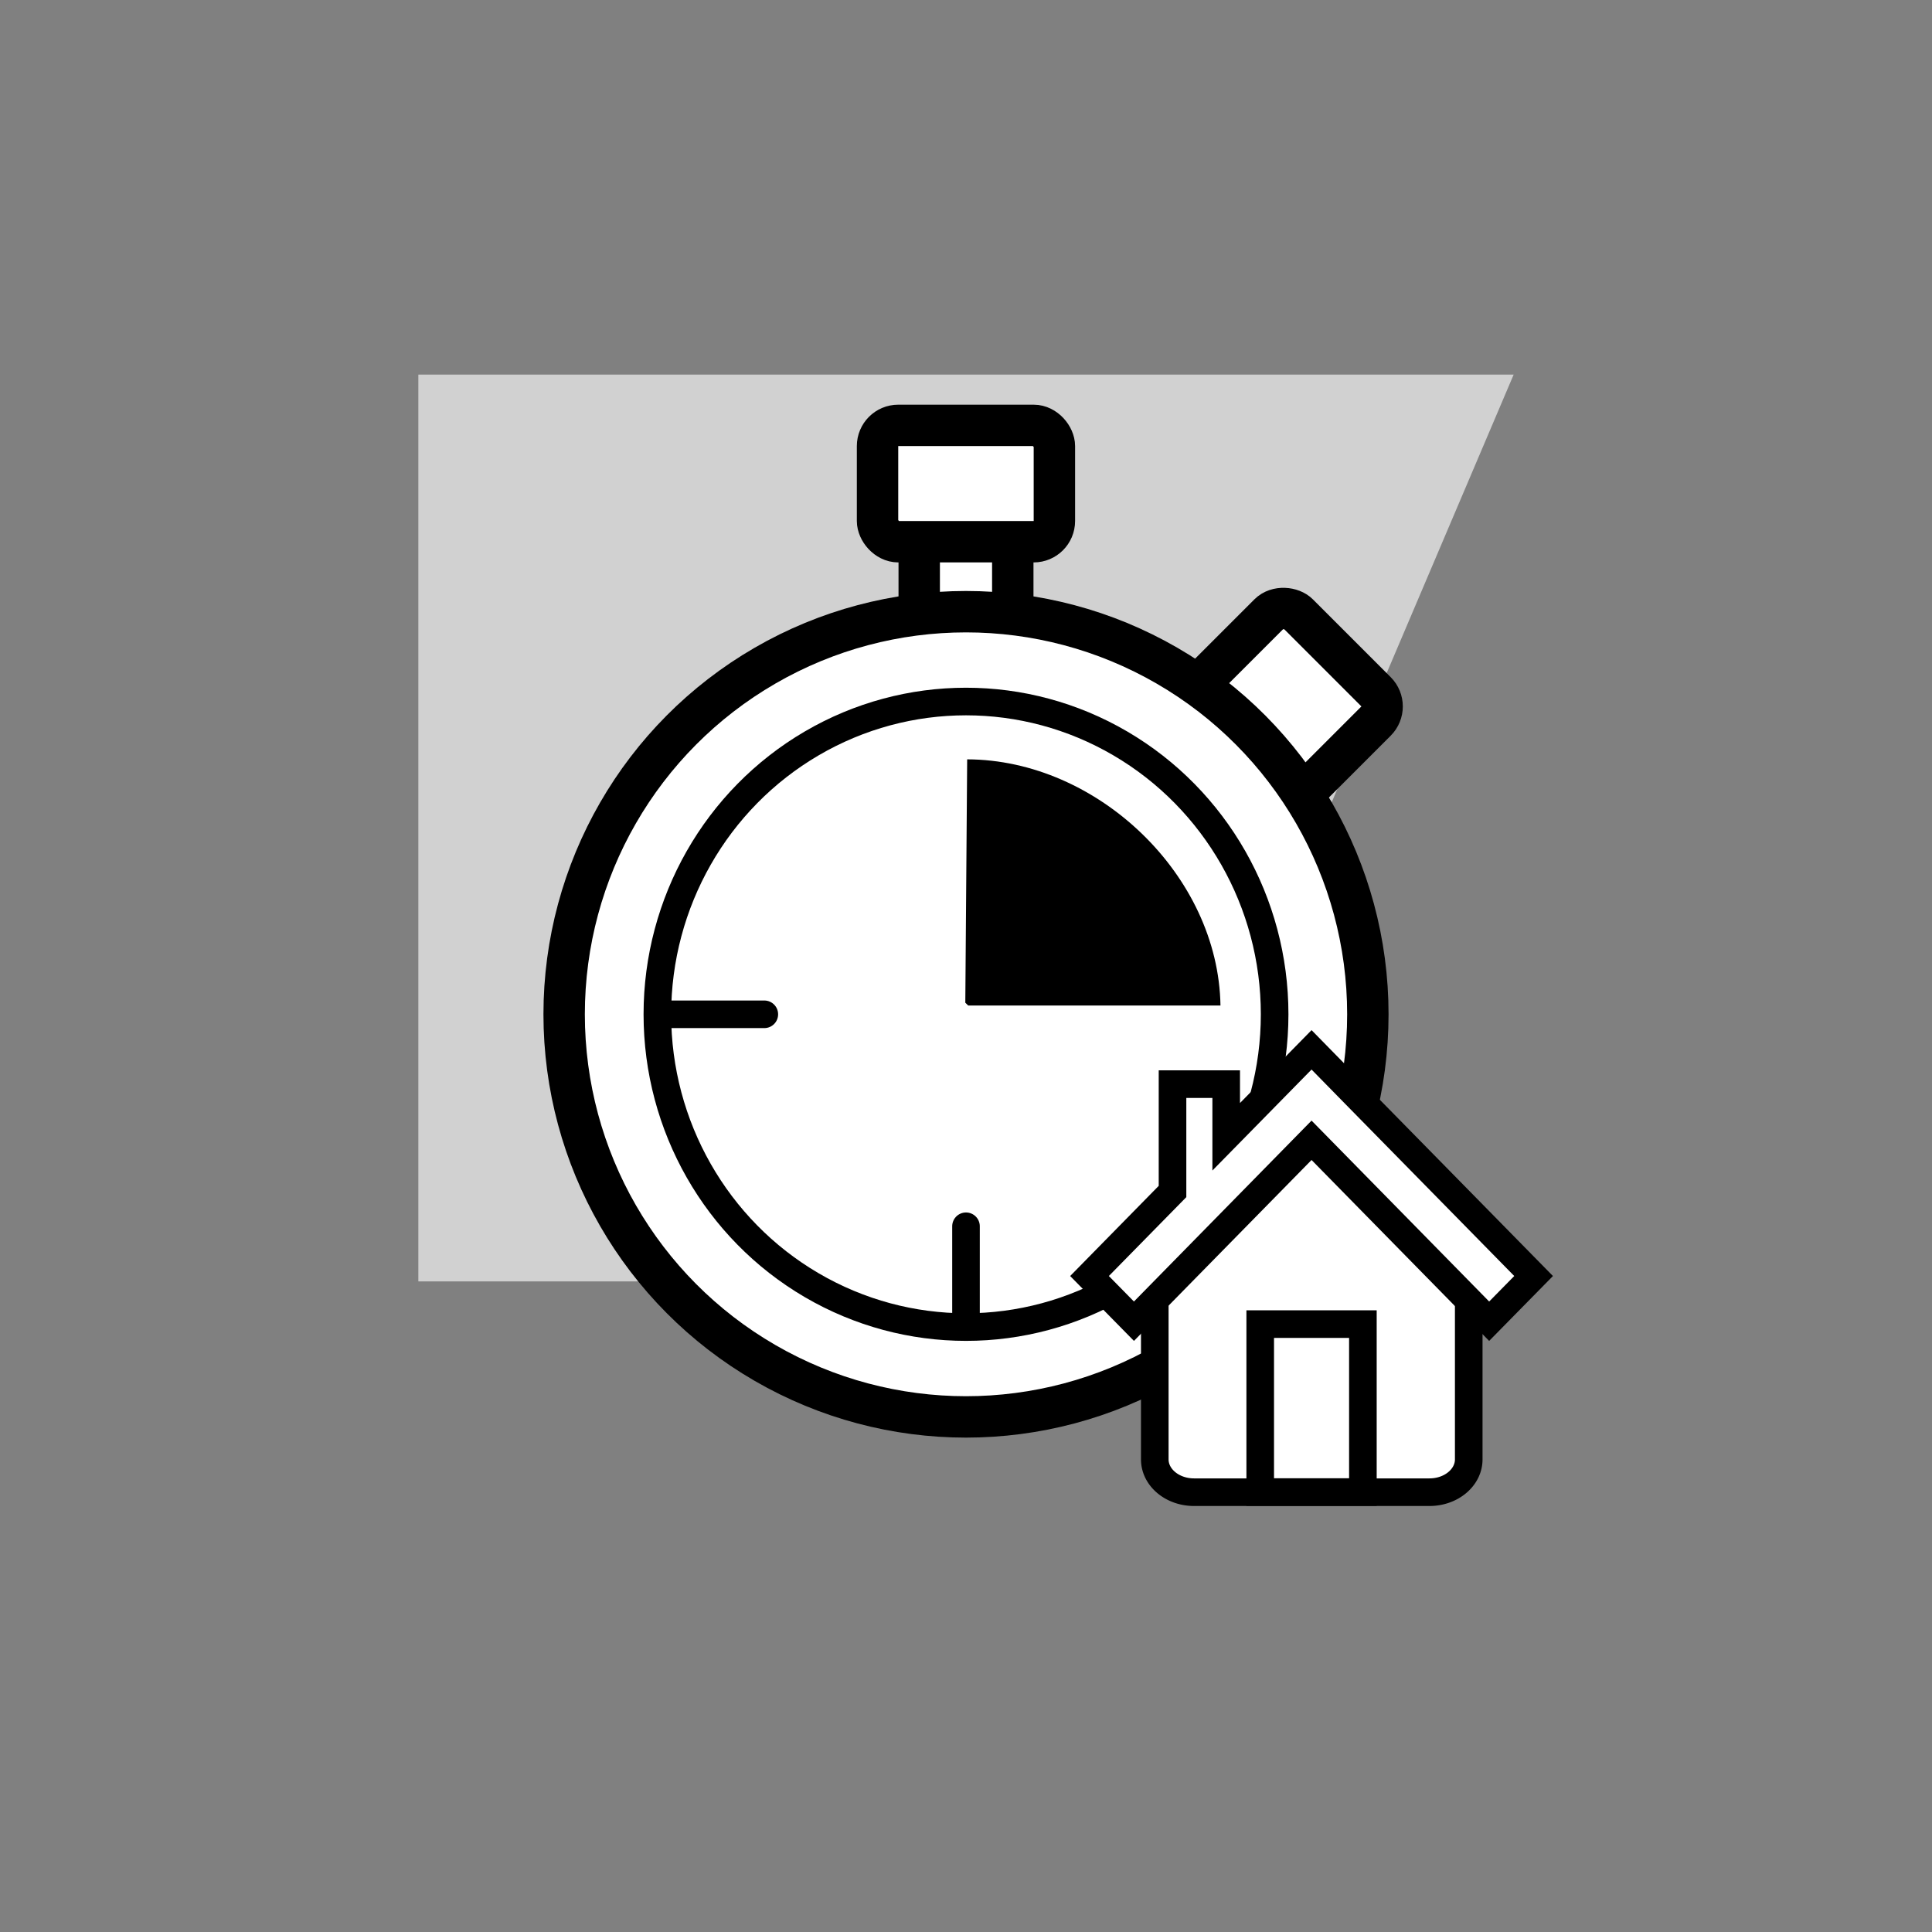
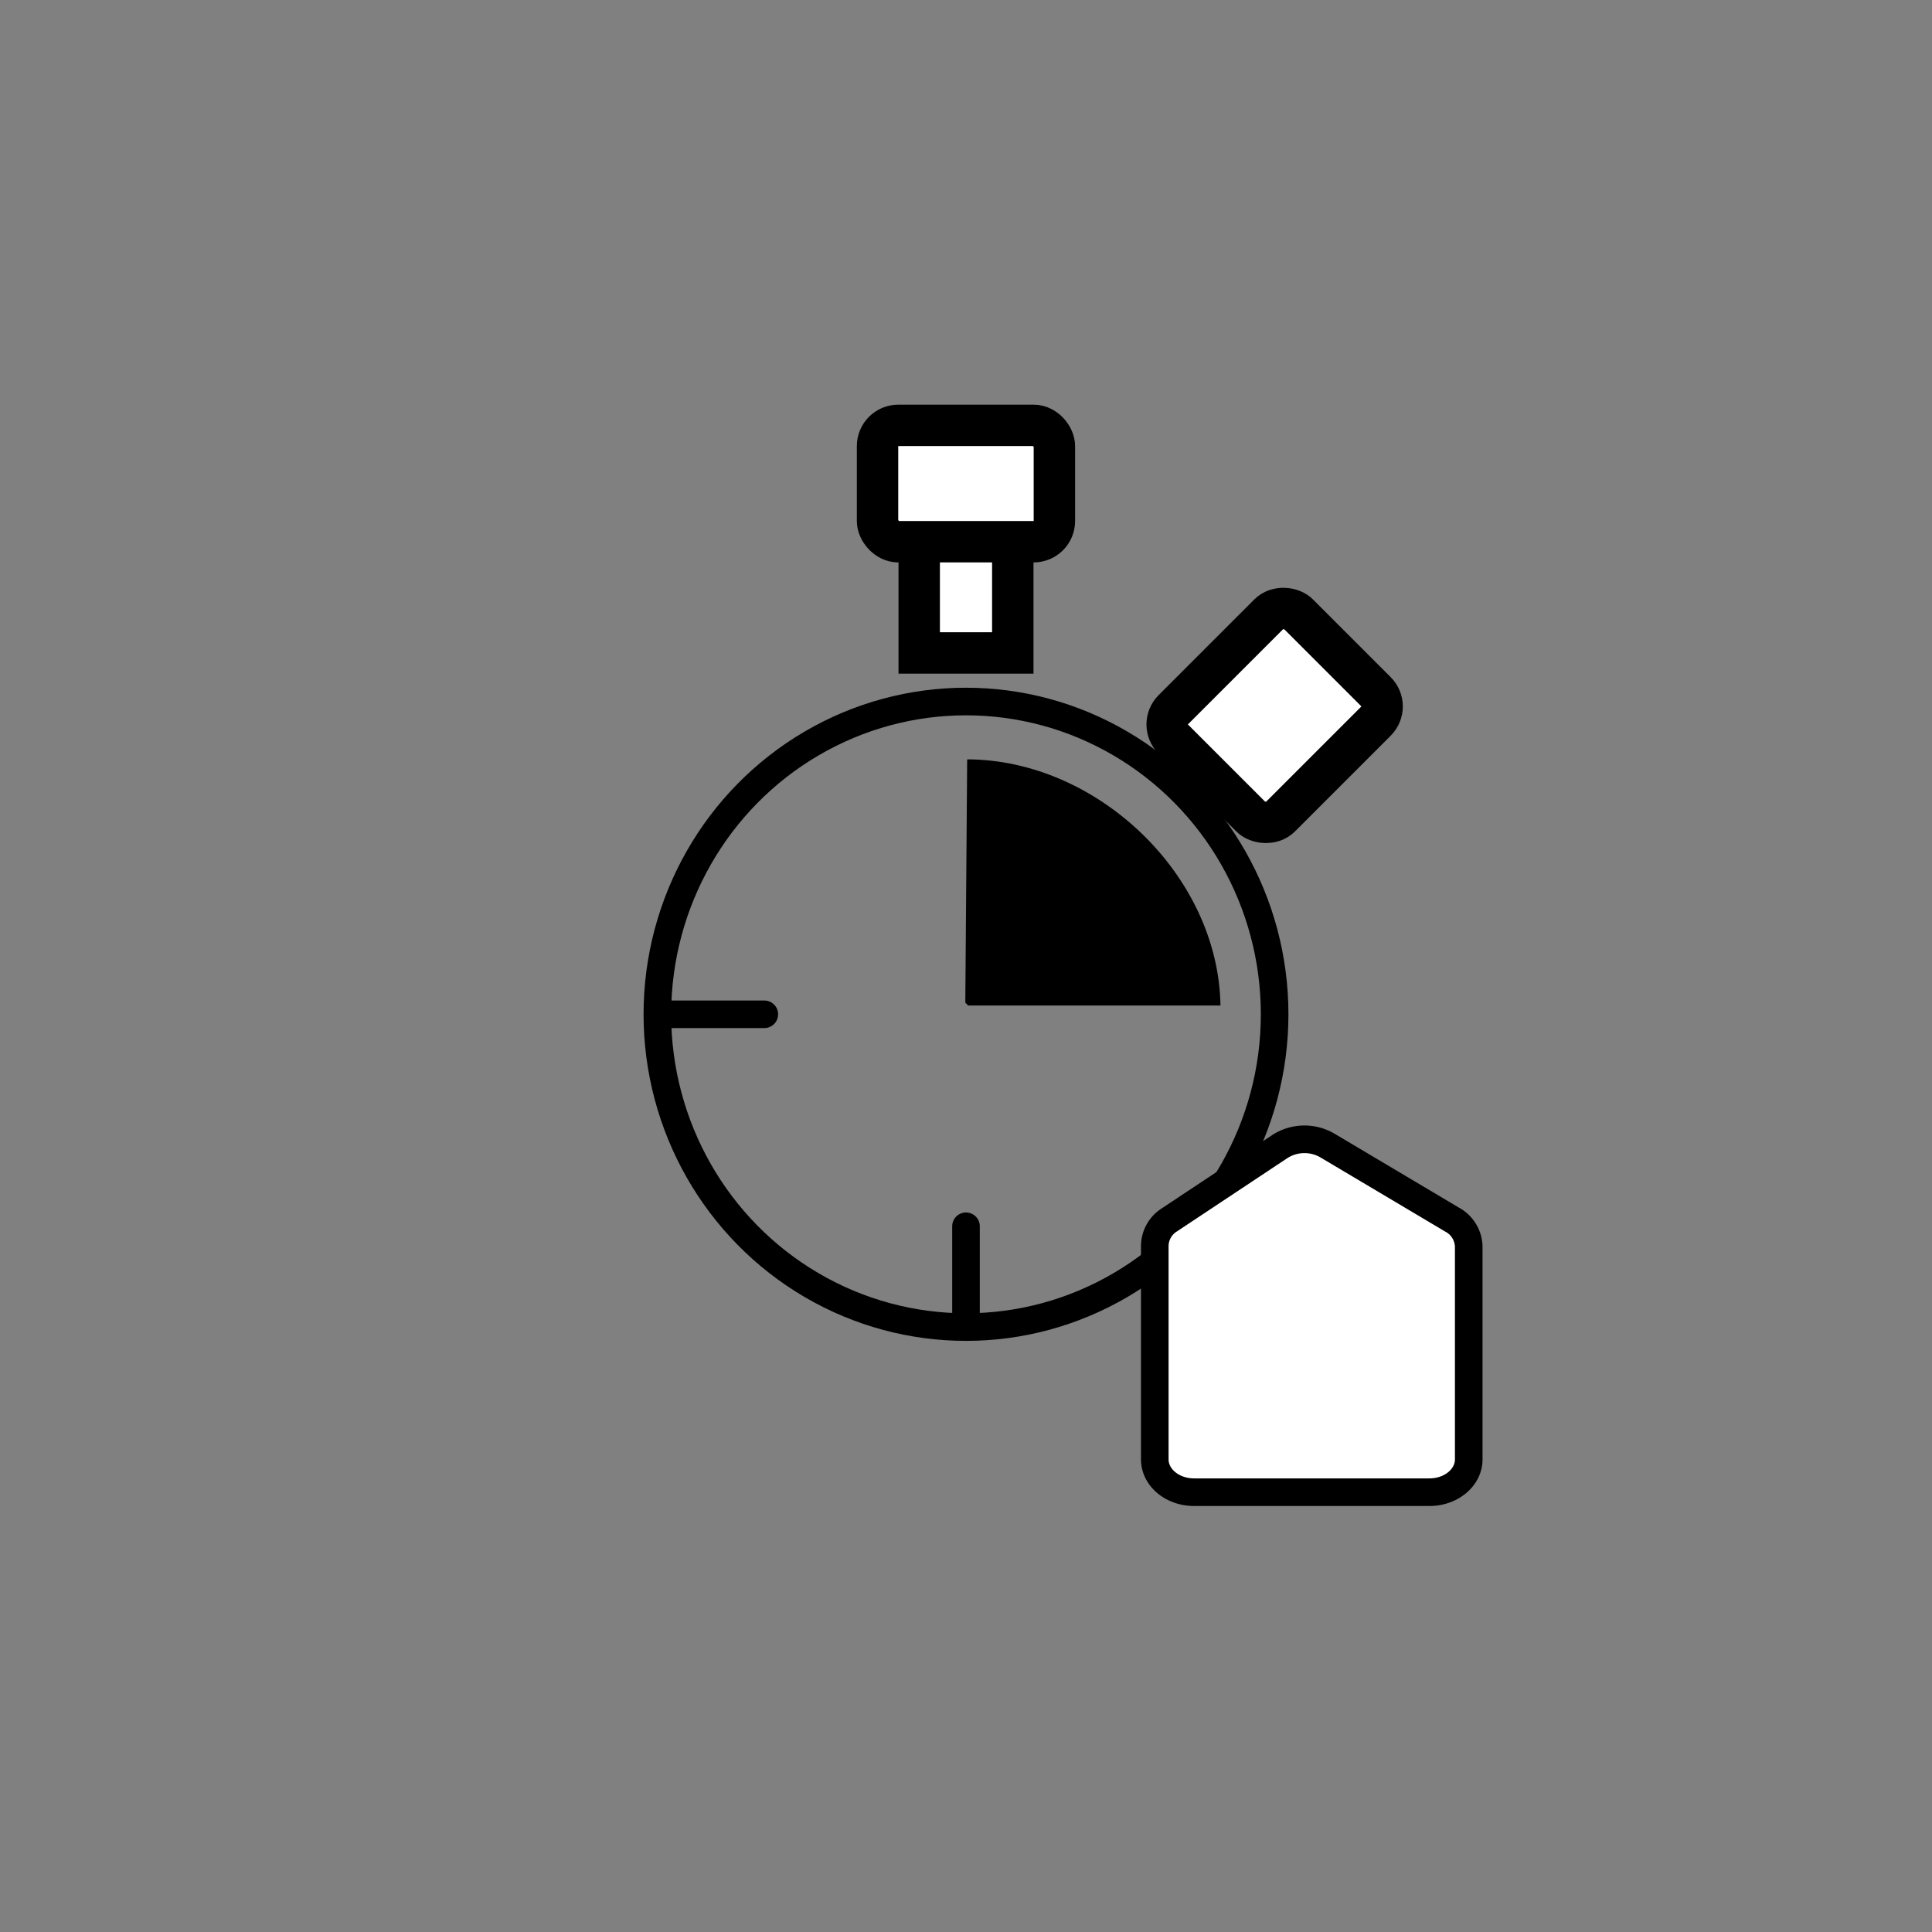
<svg xmlns="http://www.w3.org/2000/svg" width="280" height="280" viewBox="0 0 280 280">
  <rect x="0" y="0" width="280" height="280" fill="#808080" stroke="none" />
  <g id="Ebene_16" data-name="Ebene 16">
-     <path d="M60.63,54.29H219.37L163.46,185.71H60.63Z" style="fill: #d1d1d1;fill-rule: evenodd" />
-   </g>
+     </g>
  <g id="Ebene_17" data-name="Ebene 17">
    <rect x="133.22" y="74.84" width="13.56" height="19.79" style="fill: #fff;stroke: #000;stroke-miterlimit: 10;stroke-width: 6px" />
    <rect x="171.92" y="92.71" width="25.63" height="21.94" rx="3" transform="translate(-19.21 161) rotate(-45)" style="fill: #fff;stroke: #000;stroke-miterlimit: 10;stroke-width: 6px" />
-     <ellipse cx="140" cy="147" rx="58.24" ry="58.35" style="fill: #fff;stroke: #000;stroke-miterlimit: 10;stroke-width: 6px" />
    <rect x="127.18" y="61.65" width="25.63" height="16.86" rx="3" style="fill: #fff;stroke: #000;stroke-miterlimit: 10;stroke-width: 6px" />
    <line x1="95.77" y1="147" x2="110.77" y2="147" style="fill: none;stroke: #000;stroke-linecap: round;stroke-miterlimit: 10;stroke-width: 4px" />
    <line x1="140" y1="191.72" x2="140" y2="177.72" style="fill: none;stroke: #000;stroke-linecap: round;stroke-miterlimit: 10;stroke-width: 4px" />
    <ellipse cx="140" cy="147" rx="44.73" ry="45.33" style="fill: none;stroke: #000;stroke-miterlimit: 10;stroke-width: 4px" />
    <g>
      <path d="M210.44,176.75,192.35,166a6.59,6.59,0,0,0-6.84.15l-16,10.62a4.53,4.53,0,0,0-2.15,3.73v31c0,2.63,2.54,4.76,5.69,4.76h34.12c3.15,0,5.69-2.13,5.69-4.76V180.63A4.58,4.58,0,0,0,210.44,176.75Z" style="fill: #fff;stroke: #000;stroke-miterlimit: 10;stroke-width: 4px" />
-       <rect x="182.64" y="191.9" width="14.88" height="24.34" style="fill: #fff;stroke: #000;stroke-miterlimit: 10;stroke-width: 4px" />
-       <polygon points="196.51 158.71 190.08 152.15 183.64 158.71 177.71 164.75 177.71 157.12 169.93 157.12 169.93 172.68 157.9 184.93 164.34 191.48 190.08 165.26 215.82 191.48 222.26 184.93 196.51 158.71" style="fill: #fff;stroke: #000;stroke-miterlimit: 10;stroke-width: 4px" />
    </g>
    <path d="M176.88,145.73c-.29-18.87-17.82-35.63-36.71-35.68l-.27,35.27.42.41Z" />
  </g>
</svg>